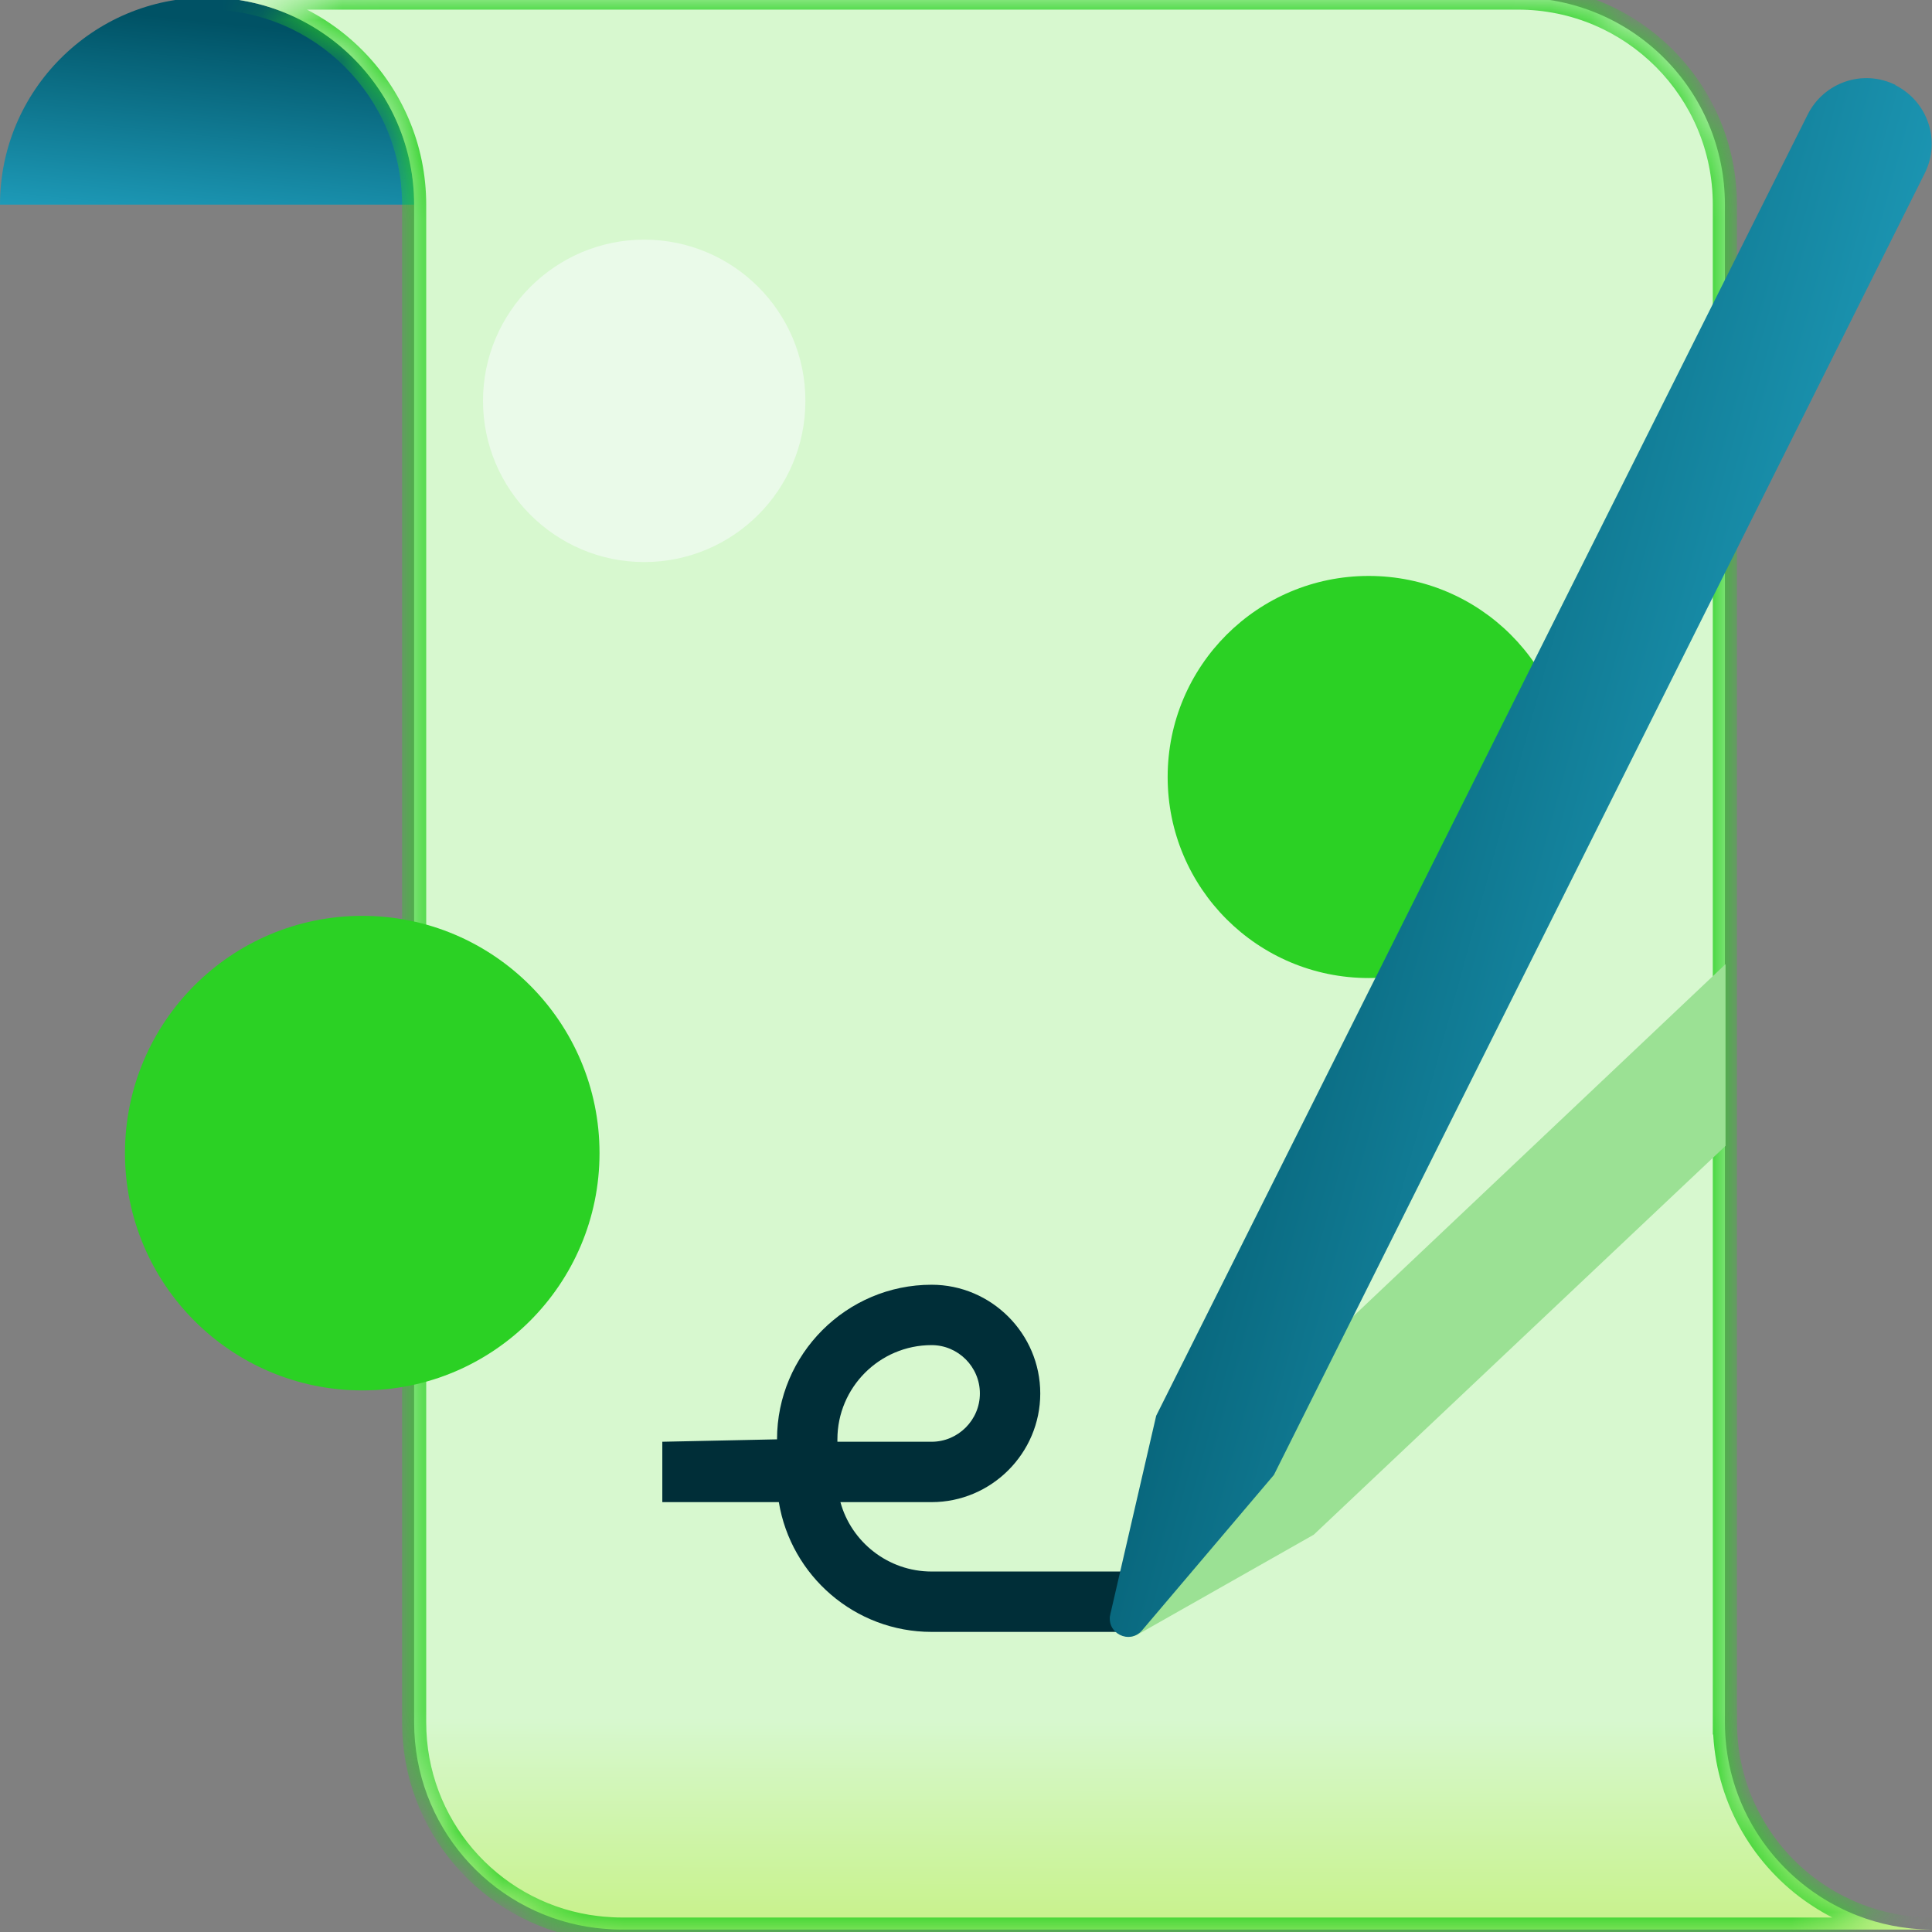
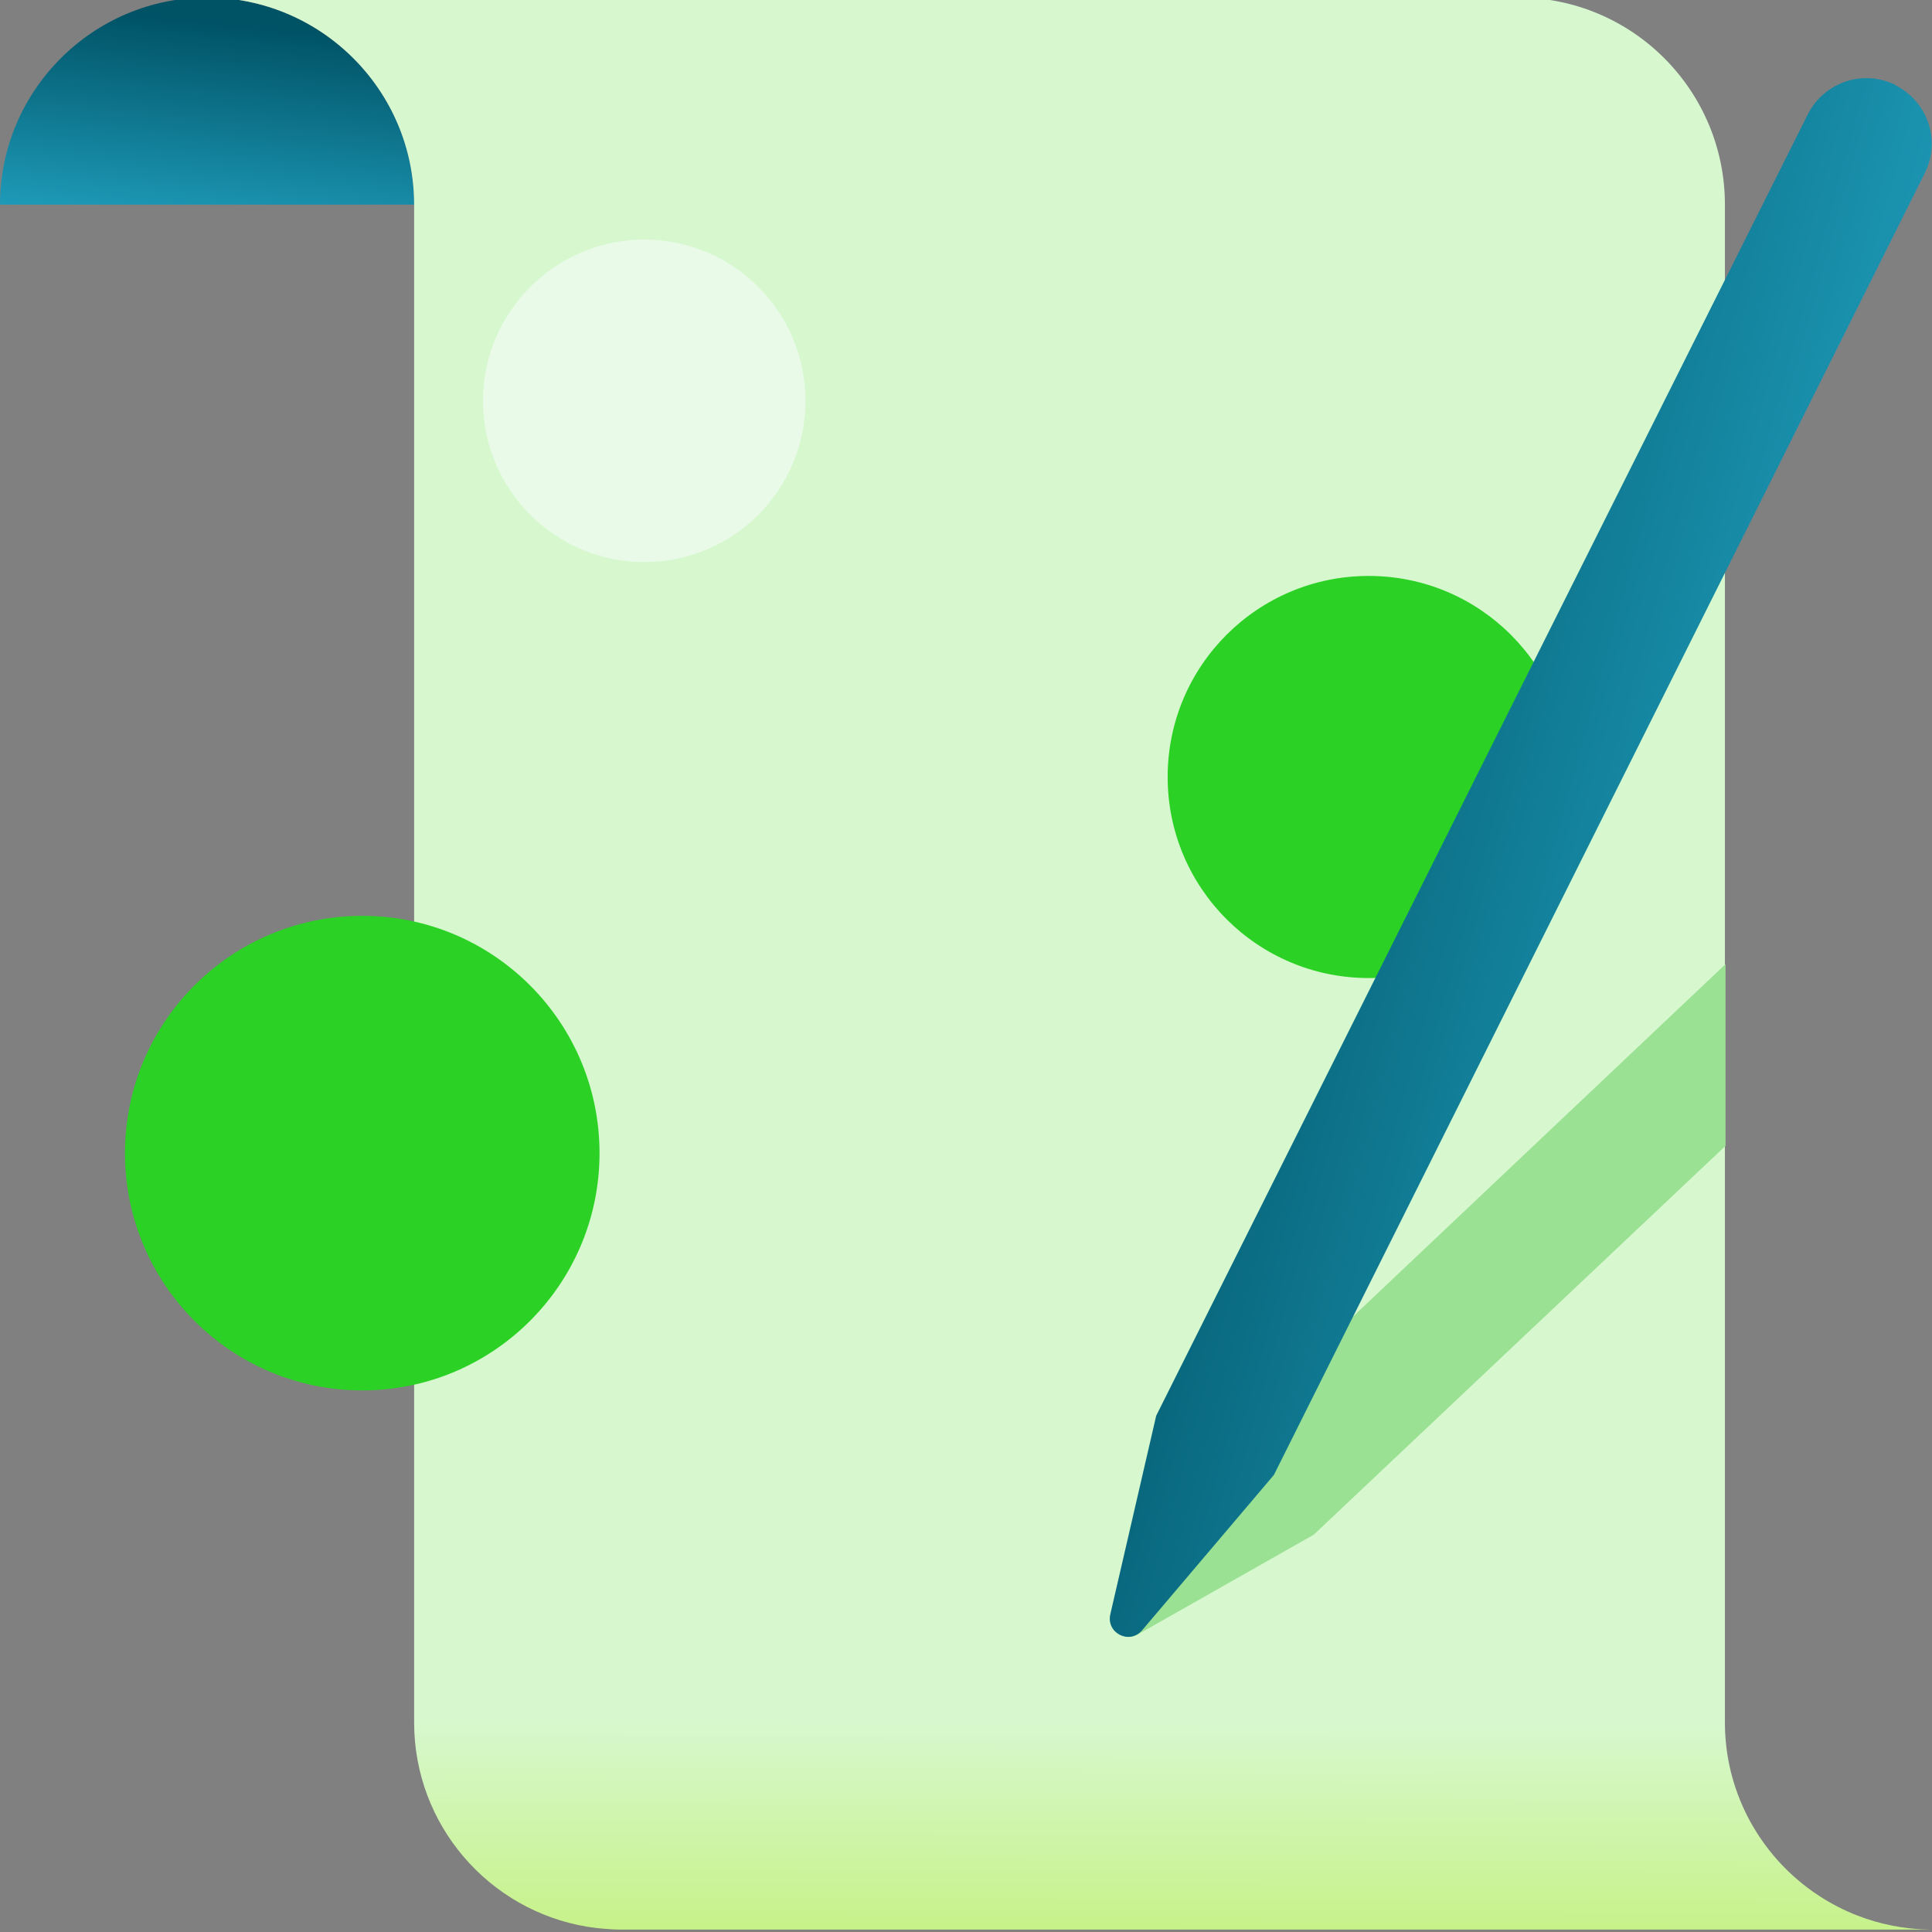
<svg xmlns="http://www.w3.org/2000/svg" width="48" height="48" viewBox="0 0 48 48" fill="none">
  <rect x="0" y="0" width="48" height="48" fill="#808080" stroke="none" />
  <g clip-path="url(#clip0_5831_931)">
    <path d="M10.29 5.084C10.29 2.249 7.98 -0.061 5.145 -0.061C2.31 -0.061 0 2.249 0 5.084H10.29Z" fill="url(#paint0_linear_5831_931)" />
    <mask id="path-2-inside-1_5831_931" fill="white">
-       <path d="M37.71 -0.061C40.56 -0.061 42.855 2.25 42.855 5.084V42.794H42.855C42.855 44.459 43.652 45.941 44.883 46.882C44.986 46.961 45.092 47.035 45.201 47.106C45.35 47.203 45.505 47.293 45.664 47.374C45.819 47.454 45.978 47.526 46.142 47.589C46.421 47.698 46.711 47.783 47.011 47.842C47.153 47.87 47.297 47.892 47.442 47.908C47.46 47.91 47.477 47.912 47.495 47.914C47.661 47.93 47.83 47.939 48 47.939H47.963C47.975 47.939 47.988 47.94 48.001 47.94H15.435C15.277 47.94 15.119 47.931 14.964 47.916C14.908 47.911 14.852 47.905 14.796 47.898C14.727 47.889 14.658 47.88 14.59 47.869C12.145 47.465 10.289 45.342 10.289 42.794V5.084C10.289 2.249 7.98 -0.061 5.145 -0.061H37.71Z" />
-     </mask>
+       </mask>
    <path d="M37.71 -0.061C40.56 -0.061 42.855 2.25 42.855 5.084V42.794H42.855C42.855 44.459 43.652 45.941 44.883 46.882C44.986 46.961 45.092 47.035 45.201 47.106C45.35 47.203 45.505 47.293 45.664 47.374C45.819 47.454 45.978 47.526 46.142 47.589C46.421 47.698 46.711 47.783 47.011 47.842C47.153 47.87 47.297 47.892 47.442 47.908C47.46 47.91 47.477 47.912 47.495 47.914C47.661 47.93 47.83 47.939 48 47.939H47.963C47.975 47.939 47.988 47.94 48.001 47.94H15.435C15.277 47.94 15.119 47.931 14.964 47.916C14.908 47.911 14.852 47.905 14.796 47.898C14.727 47.889 14.658 47.88 14.59 47.869C12.145 47.465 10.289 45.342 10.289 42.794V5.084C10.289 2.249 7.98 -0.061 5.145 -0.061H37.71Z" fill="url(#paint1_linear_5831_931)" />
    <path d="M37.71 -0.061L37.71 -0.361H37.71V-0.061ZM42.855 42.794H42.554V43.094H42.855V42.794ZM42.855 42.794H43.156V42.494H42.855V42.794ZM44.883 46.882L44.701 47.121L44.701 47.121L44.883 46.882ZM45.201 47.106L45.365 46.855L45.365 46.855L45.201 47.106ZM45.664 47.374L45.527 47.642L45.527 47.642L45.664 47.374ZM46.142 47.589L46.251 47.31L46.25 47.31L46.142 47.589ZM47.011 47.842L46.953 48.137L46.953 48.137L47.011 47.842ZM47.442 47.908L47.475 47.609L47.475 47.609L47.442 47.908ZM47.495 47.914L47.466 48.212L47.466 48.212L47.495 47.914ZM47.963 47.939V47.639L47.961 48.239L47.963 47.939ZM14.964 47.916L14.991 47.618L14.991 47.618L14.964 47.916ZM14.796 47.898L14.759 48.196L14.759 48.196L14.796 47.898ZM14.59 47.869L14.639 47.573L14.639 47.573L14.59 47.869ZM37.71 -0.061L37.71 0.239C40.394 0.239 42.554 2.415 42.554 5.084H42.855H43.154C43.154 2.085 40.726 -0.361 37.71 -0.361L37.71 -0.061ZM42.855 5.084H42.554V42.794H42.855H43.154V5.084H42.855ZM42.855 42.794V43.094H42.855V42.794V42.494H42.855V42.794ZM42.855 42.794H42.556C42.556 44.556 43.399 46.125 44.701 47.121L44.883 46.882L45.065 46.644C43.905 45.757 43.156 44.361 43.156 42.794H42.855ZM44.883 46.882L44.701 47.121C44.811 47.205 44.924 47.283 45.037 47.357L45.201 47.106L45.365 46.855C45.261 46.787 45.161 46.717 45.065 46.644L44.883 46.882ZM45.201 47.106L45.037 47.357C45.195 47.46 45.359 47.555 45.527 47.642L45.664 47.374L45.801 47.108C45.651 47.031 45.505 46.946 45.365 46.855L45.201 47.106ZM45.664 47.374L45.527 47.642C45.691 47.725 45.859 47.801 46.033 47.869L46.142 47.589L46.25 47.31C46.097 47.25 45.947 47.182 45.801 47.108L45.664 47.374ZM46.142 47.589L46.033 47.869C46.328 47.984 46.635 48.074 46.953 48.137L47.011 47.842L47.069 47.548C46.787 47.493 46.514 47.412 46.251 47.31L46.142 47.589ZM47.011 47.842L46.953 48.137C47.103 48.166 47.256 48.189 47.41 48.206L47.442 47.908L47.475 47.609C47.337 47.595 47.202 47.574 47.068 47.548L47.011 47.842ZM47.442 47.908L47.41 48.206C47.419 48.207 47.448 48.21 47.466 48.212L47.495 47.914L47.524 47.615C47.507 47.613 47.501 47.612 47.475 47.609L47.442 47.908ZM47.495 47.914L47.466 48.212C47.641 48.229 47.819 48.239 48 48.239V47.939V47.639C47.84 47.639 47.682 47.63 47.524 47.615L47.495 47.914ZM48 47.939V47.639H47.963V47.939V48.239H48V47.939ZM47.963 47.939L47.961 48.239C47.961 48.239 47.961 48.239 47.961 48.239C47.962 48.239 47.962 48.239 47.963 48.239C47.965 48.239 47.967 48.239 47.971 48.239C47.977 48.239 47.989 48.24 48.001 48.24V47.94V47.64C48.001 47.64 48.001 47.64 47.999 47.64C47.998 47.64 47.996 47.64 47.993 47.64C47.988 47.639 47.977 47.639 47.965 47.639L47.963 47.939ZM48.001 47.94V47.64H15.435V47.94V48.24H48.001V47.94ZM15.435 47.94V47.64C15.288 47.64 15.14 47.631 14.991 47.618L14.964 47.916L14.937 48.215C15.098 48.23 15.265 48.24 15.435 48.24V47.94ZM14.964 47.916L14.991 47.618C14.94 47.613 14.888 47.607 14.833 47.6L14.796 47.898L14.759 48.196C14.816 48.203 14.876 48.21 14.937 48.215L14.964 47.916ZM14.796 47.898L14.833 47.6C14.766 47.592 14.702 47.583 14.639 47.573L14.59 47.869L14.541 48.165C14.615 48.177 14.688 48.187 14.759 48.196L14.796 47.898ZM14.59 47.869L14.639 47.573C12.336 47.193 10.589 45.193 10.589 42.794H10.289H9.989C9.989 45.491 11.953 47.738 14.541 48.165L14.59 47.869ZM10.289 42.794H10.589V5.084H10.289H9.989V42.794H10.289ZM10.289 5.084H10.589C10.589 2.084 8.145 -0.361 5.145 -0.361V-0.061V0.239C7.814 0.239 9.989 2.415 9.989 5.084H10.289ZM5.145 -0.061V0.239H37.71V-0.061V-0.361H5.145V-0.061Z" fill="#2BD124" mask="url(#path-2-inside-1_5831_931)" />
    <path d="M9 34.544C12.255 34.544 14.895 31.904 14.895 28.649C14.895 25.394 12.255 22.754 9 22.754C5.745 22.754 3.105 25.394 3.105 28.649C3.105 31.904 5.745 34.544 9 34.544Z" fill="#2BD124" />
    <path d="M34.005 24.299C36.765 24.299 39 22.064 39 19.304C39 16.544 36.765 14.309 34.005 14.309C31.245 14.309 29.01 16.544 29.01 19.304C29.01 22.064 31.245 24.299 34.005 24.299Z" fill="#2BD124" />
    <path d="M16.005 13.964C18.21 13.964 20.01 12.179 20.01 9.959C20.01 7.739 18.21 5.954 16.005 5.954C13.8 5.954 12 7.754 12 9.959C12 12.164 13.8 13.964 16.005 13.964Z" fill="#EAFAE9" />
-     <path d="M28.32 40.544H23.145C21.24 40.544 19.65 39.15 19.35 37.32H16.455V35.82L19.305 35.76C19.305 33.645 21.03 31.919 23.145 31.919C24.63 31.919 25.845 33.135 25.845 34.62C25.845 36.105 24.63 37.32 23.145 37.32H20.88C21.15 38.31 22.065 39.044 23.145 39.044H28.32V40.544ZM20.805 35.82H23.145C23.805 35.82 24.345 35.279 24.345 34.62C24.345 33.959 23.805 33.419 23.145 33.419C21.855 33.419 20.805 34.469 20.805 35.76V35.82Z" fill="#002E38" />
    <path d="M30.36 35.744L27.66 39.959C27.405 40.349 27.87 40.829 28.275 40.604L32.64 38.129L42.87 28.469V23.954L30.375 35.774V35.744H30.36Z" fill="#9BE194" />
    <path d="M47.1 2.114C46.29 1.709 45.315 2.039 44.91 2.849L28.725 35.174L27.585 40.109C27.48 40.574 28.065 40.874 28.38 40.499L31.65 36.644L47.82 4.304C48.225 3.494 47.895 2.519 47.085 2.114H47.1Z" fill="url(#paint2_linear_5831_931)" />
  </g>
  <defs>
    <linearGradient id="paint0_linear_5831_931" x1="6.75" y1="0.689" x2="6.169" y2="6.342" gradientUnits="userSpaceOnUse">
      <stop stop-color="#005265" />
      <stop offset="1" stop-color="#21A3C2" />
    </linearGradient>
    <linearGradient id="paint1_linear_5831_931" x1="10.5" y1="42.669" x2="10.482" y2="50.867" gradientUnits="userSpaceOnUse">
      <stop stop-color="#D7F8CF" />
      <stop offset="1" stop-color="#BEEE62" />
    </linearGradient>
    <linearGradient id="paint2_linear_5831_931" x1="30" y1="11.939" x2="48.002" y2="16.901" gradientUnits="userSpaceOnUse">
      <stop stop-color="#005265" />
      <stop offset="1" stop-color="#21A3C2" />
    </linearGradient>
    <clipPath id="clip0_5831_931">
      <rect width="48" height="48" fill="white" transform="translate(0 0)" />
    </clipPath>
  </defs>
</svg>